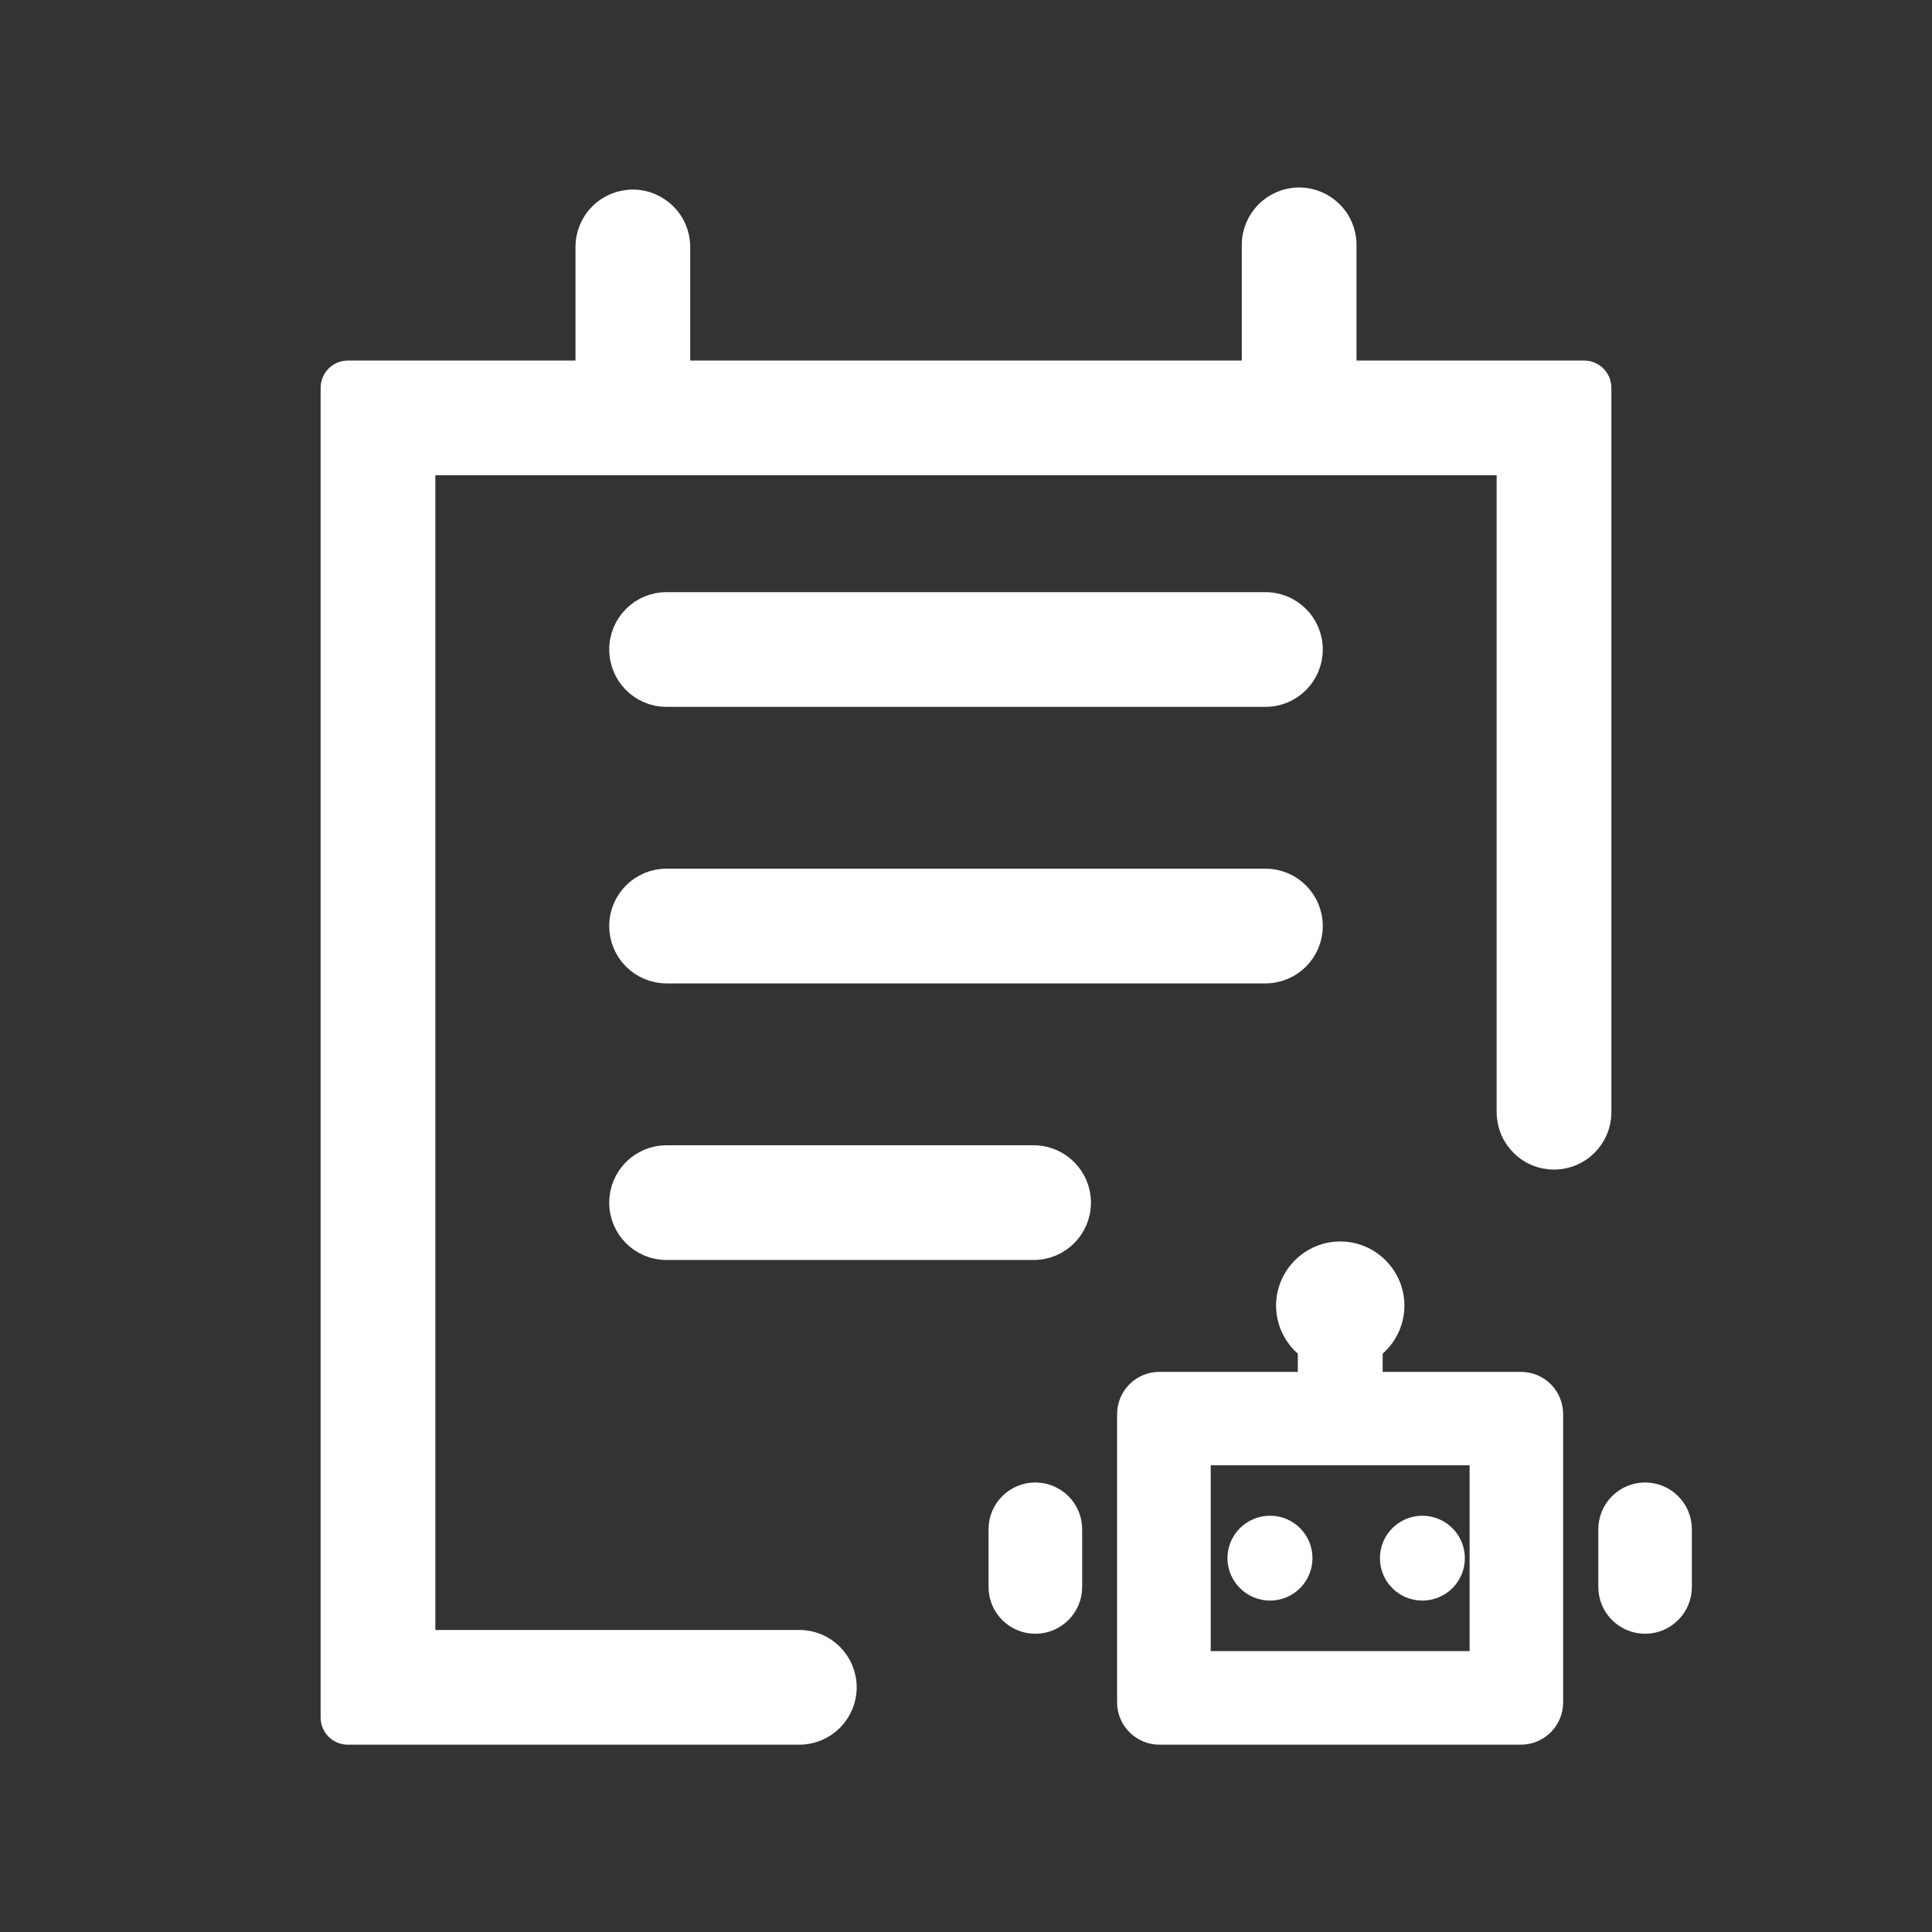
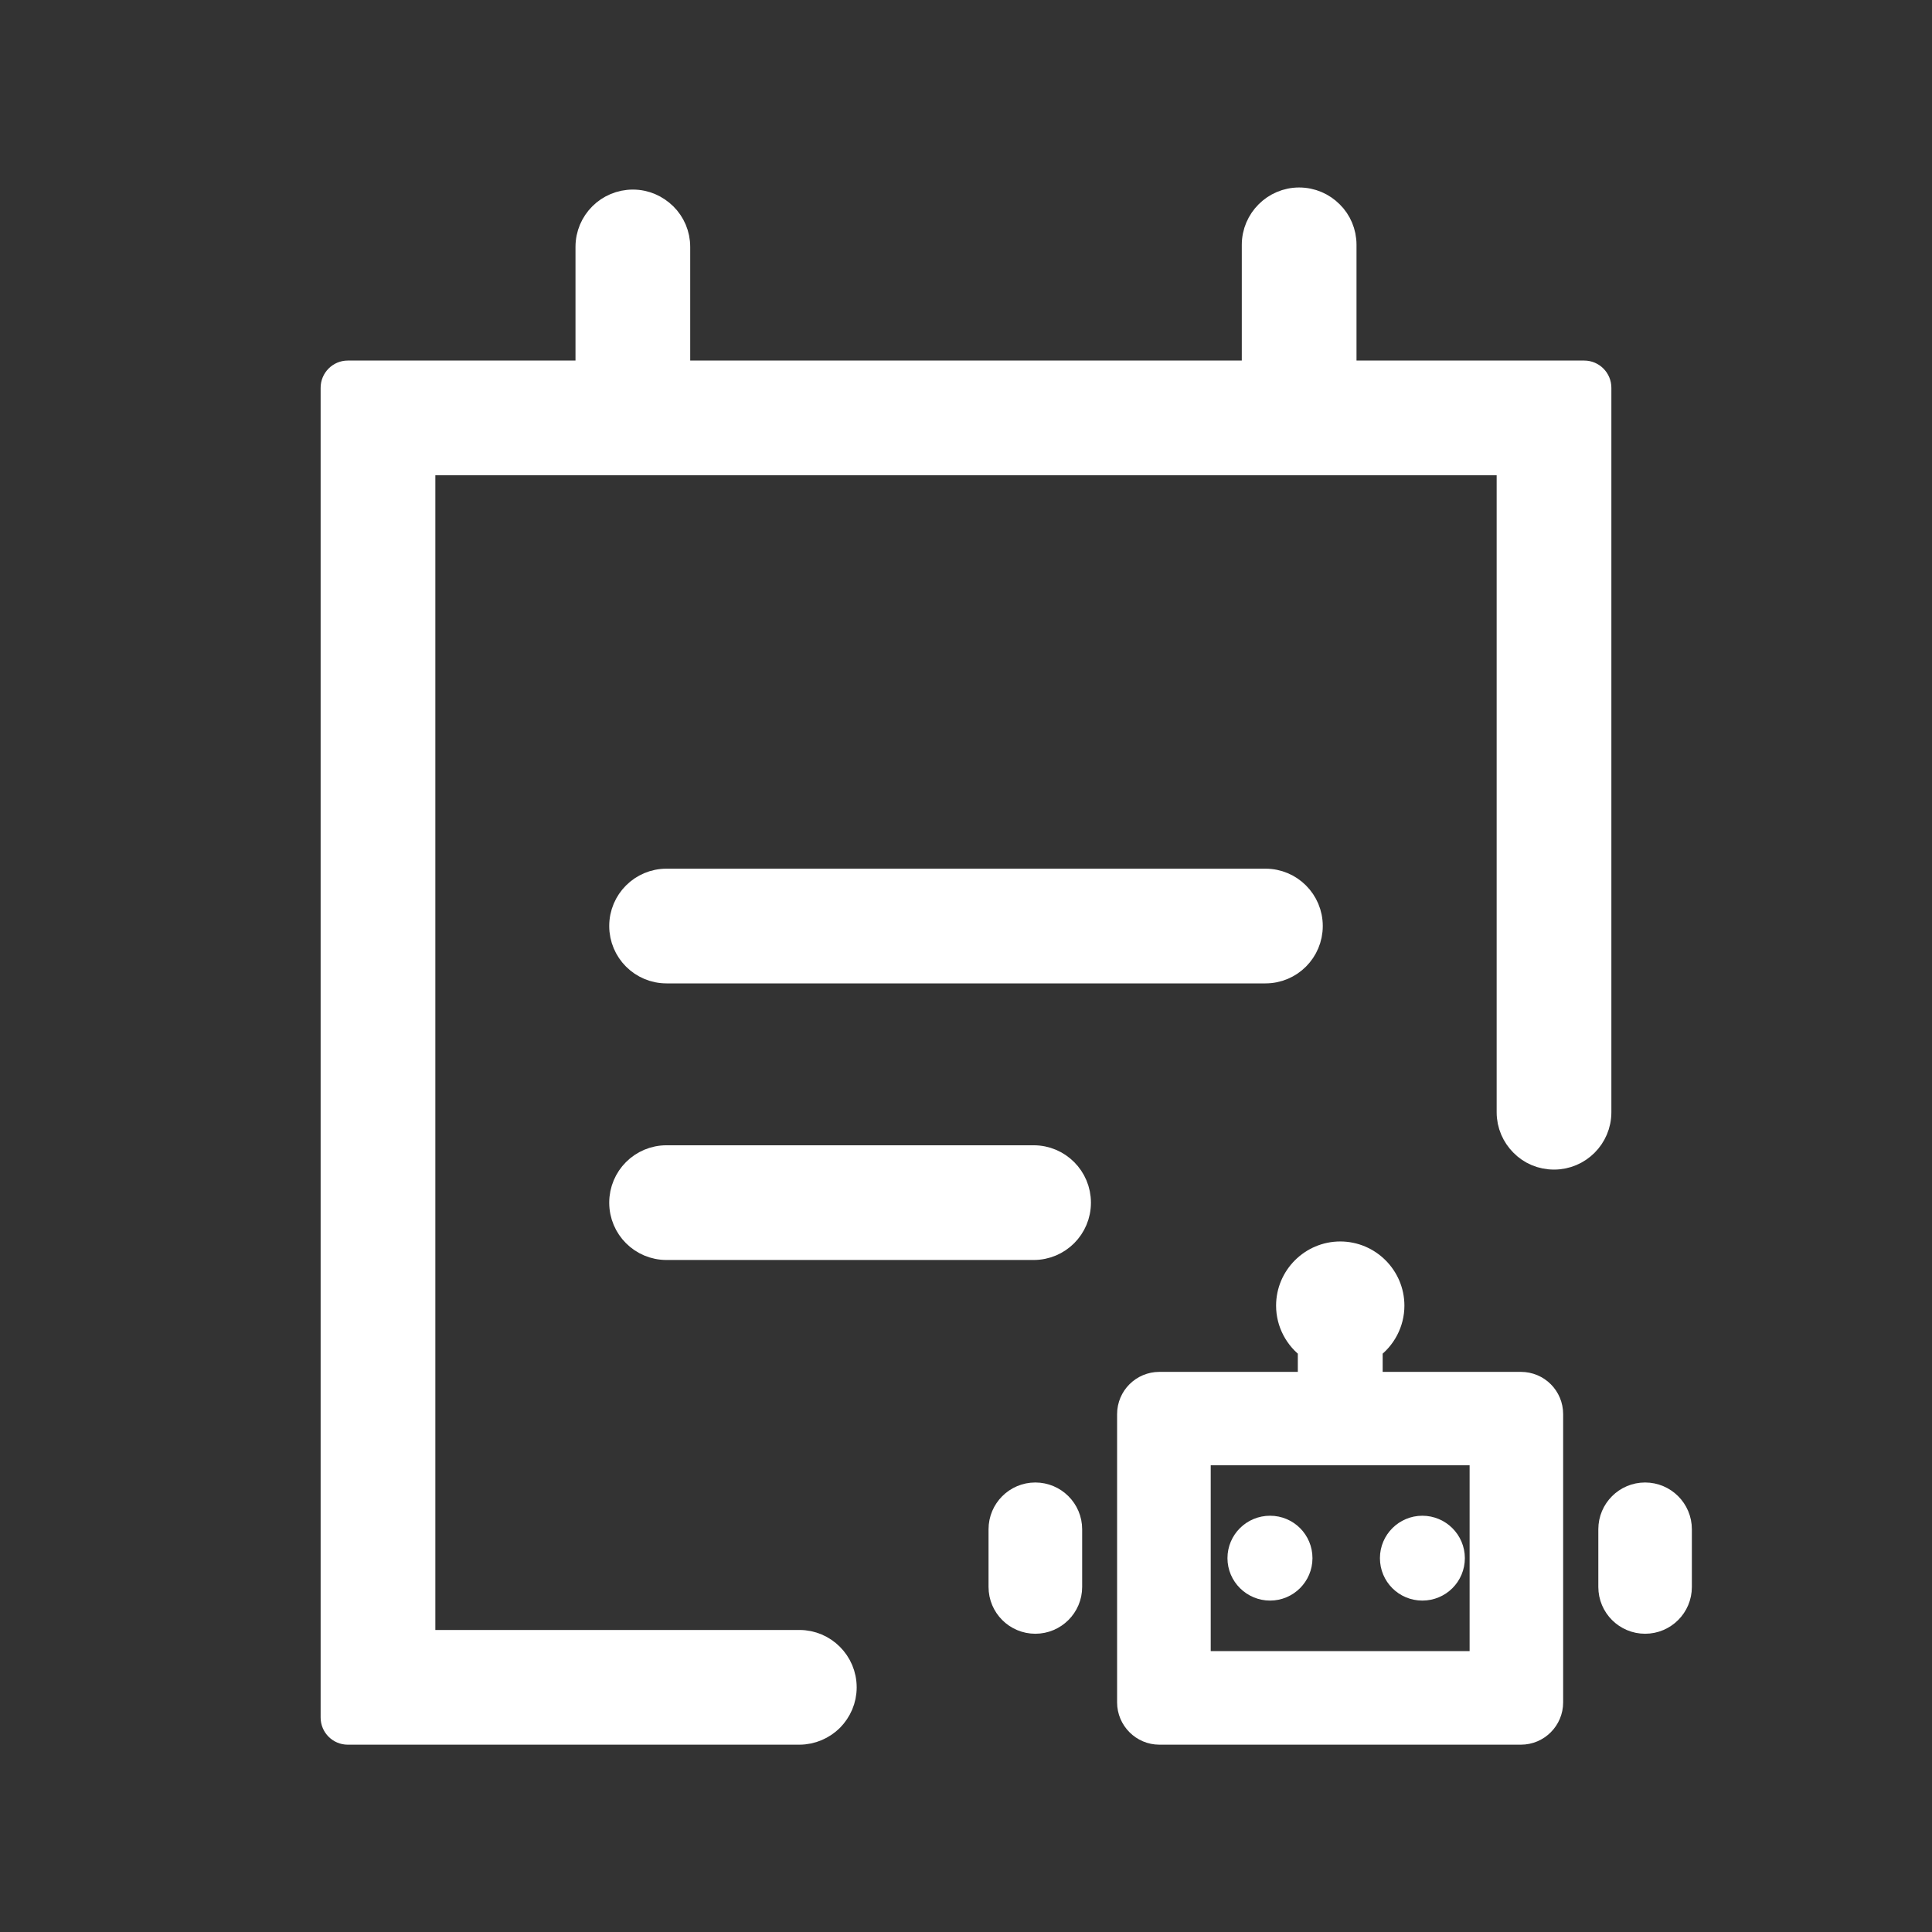
<svg xmlns="http://www.w3.org/2000/svg" width="24" height="24" viewBox="0 0 24 24" fill="none">
  <rect x="0" y="0" width="24" height="24" fill="#333333" stroke="none" />
  <path d="M12.84 14.377H8.28C7.969 14.377 7.718 14.629 7.718 14.94C7.718 15.251 7.969 15.502 8.28 15.502H12.84C13.151 15.502 13.402 15.251 13.402 14.94C13.402 14.629 13.151 14.377 12.84 14.377Z" fill="white" stroke="white" stroke-width="0.3" />
  <path d="M15.72 10.941H8.28C7.969 10.941 7.718 11.193 7.718 11.503C7.718 11.814 7.969 12.066 8.28 12.066H15.72C16.031 12.066 16.282 11.814 16.282 11.503C16.282 11.193 16.031 10.941 15.72 10.941Z" fill="white" stroke="white" stroke-width="0.3" />
-   <path d="M15.72 7.506H8.28C7.969 7.506 7.718 7.757 7.718 8.068C7.718 8.379 7.969 8.631 8.28 8.631H15.72C16.031 8.631 16.282 8.379 16.282 8.068C16.282 7.757 16.031 7.506 15.72 7.506Z" fill="white" stroke="white" stroke-width="0.3" />
  <path d="M13.293 18.997C13.293 18.759 13.099 18.566 12.861 18.566C12.623 18.566 12.43 18.759 12.43 18.997V19.714C12.43 19.952 12.623 20.145 12.861 20.145C13.099 20.145 13.293 19.952 13.293 19.714V18.997Z" fill="white" stroke="white" stroke-width="0.3" />
  <path d="M20.867 18.997C20.867 18.759 20.674 18.566 20.436 18.566C20.198 18.566 20.005 18.759 20.005 18.997V19.714C20.005 19.952 20.198 20.145 20.436 20.145C20.674 20.145 20.867 19.952 20.867 19.714V18.997Z" fill="white" stroke="white" stroke-width="0.3" />
  <path d="M18.047 19.356C18.047 19.564 17.879 19.733 17.669 19.733C17.459 19.733 17.292 19.564 17.292 19.356C17.292 19.148 17.461 18.979 17.669 18.979C17.877 18.979 18.047 19.148 18.047 19.356Z" fill="white" stroke="white" stroke-width="0.3" />
  <path d="M16.154 19.356C16.154 19.564 15.985 19.733 15.777 19.733C15.569 19.733 15.398 19.564 15.398 19.356C15.398 19.148 15.567 18.979 15.777 18.979C15.987 18.979 16.154 19.148 16.154 19.356Z" fill="white" stroke="white" stroke-width="0.3" />
  <path d="M18.893 17.192H17.026V16.744C17.189 16.626 17.296 16.434 17.296 16.219C17.296 15.863 17.005 15.572 16.649 15.572C16.293 15.572 16.002 15.863 16.002 16.219C16.002 16.434 16.109 16.626 16.272 16.744V17.192H14.402C14.196 17.192 14.027 17.359 14.027 17.567V21.148C14.027 21.354 14.196 21.523 14.402 21.523H18.893C19.101 21.523 19.268 21.354 19.268 21.148V17.567C19.268 17.359 19.101 17.192 18.893 17.192ZM18.406 20.661H14.89V18.052H18.406V20.661Z" fill="white" stroke="white" stroke-width="0.3" />
  <path d="M19.867 4.817V13.817C19.867 14.128 19.614 14.379 19.305 14.379C19.149 14.379 19.009 14.318 18.907 14.214C18.806 14.113 18.742 13.973 18.742 13.817V5.754H5.258V20.398H9.93C10.239 20.398 10.492 20.649 10.492 20.961C10.492 21.116 10.429 21.255 10.328 21.358C10.226 21.459 10.084 21.523 9.93 21.523H4.32C4.217 21.523 4.133 21.439 4.133 21.336V4.817C4.133 4.714 4.217 4.629 4.32 4.629H7.299V3.067C7.299 2.756 7.551 2.505 7.862 2.505C8.018 2.505 8.156 2.569 8.259 2.67C8.361 2.771 8.424 2.912 8.424 3.067V4.629H15.576V3.041C15.576 2.732 15.829 2.479 16.138 2.479C16.294 2.479 16.434 2.542 16.536 2.644C16.639 2.745 16.701 2.887 16.701 3.041V4.629H19.68C19.783 4.629 19.867 4.714 19.867 4.817Z" fill="white" stroke="white" stroke-width="0.3" />
</svg>